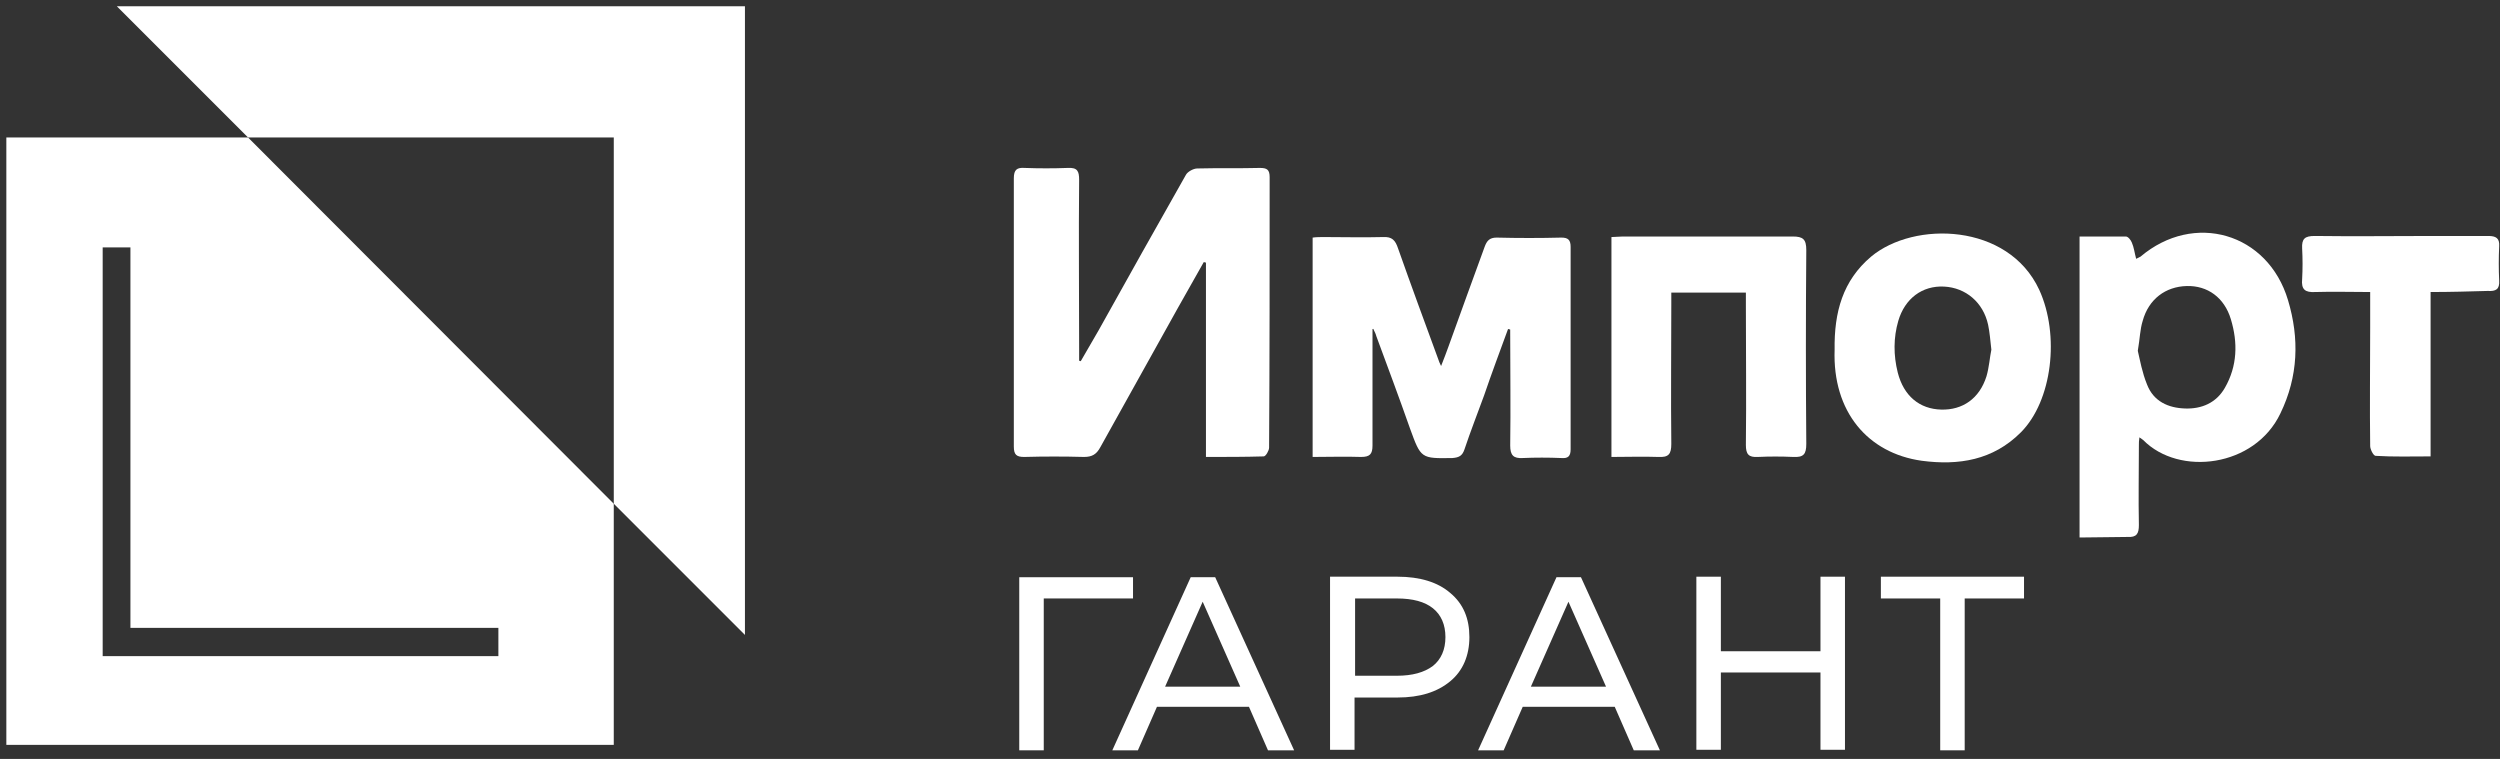
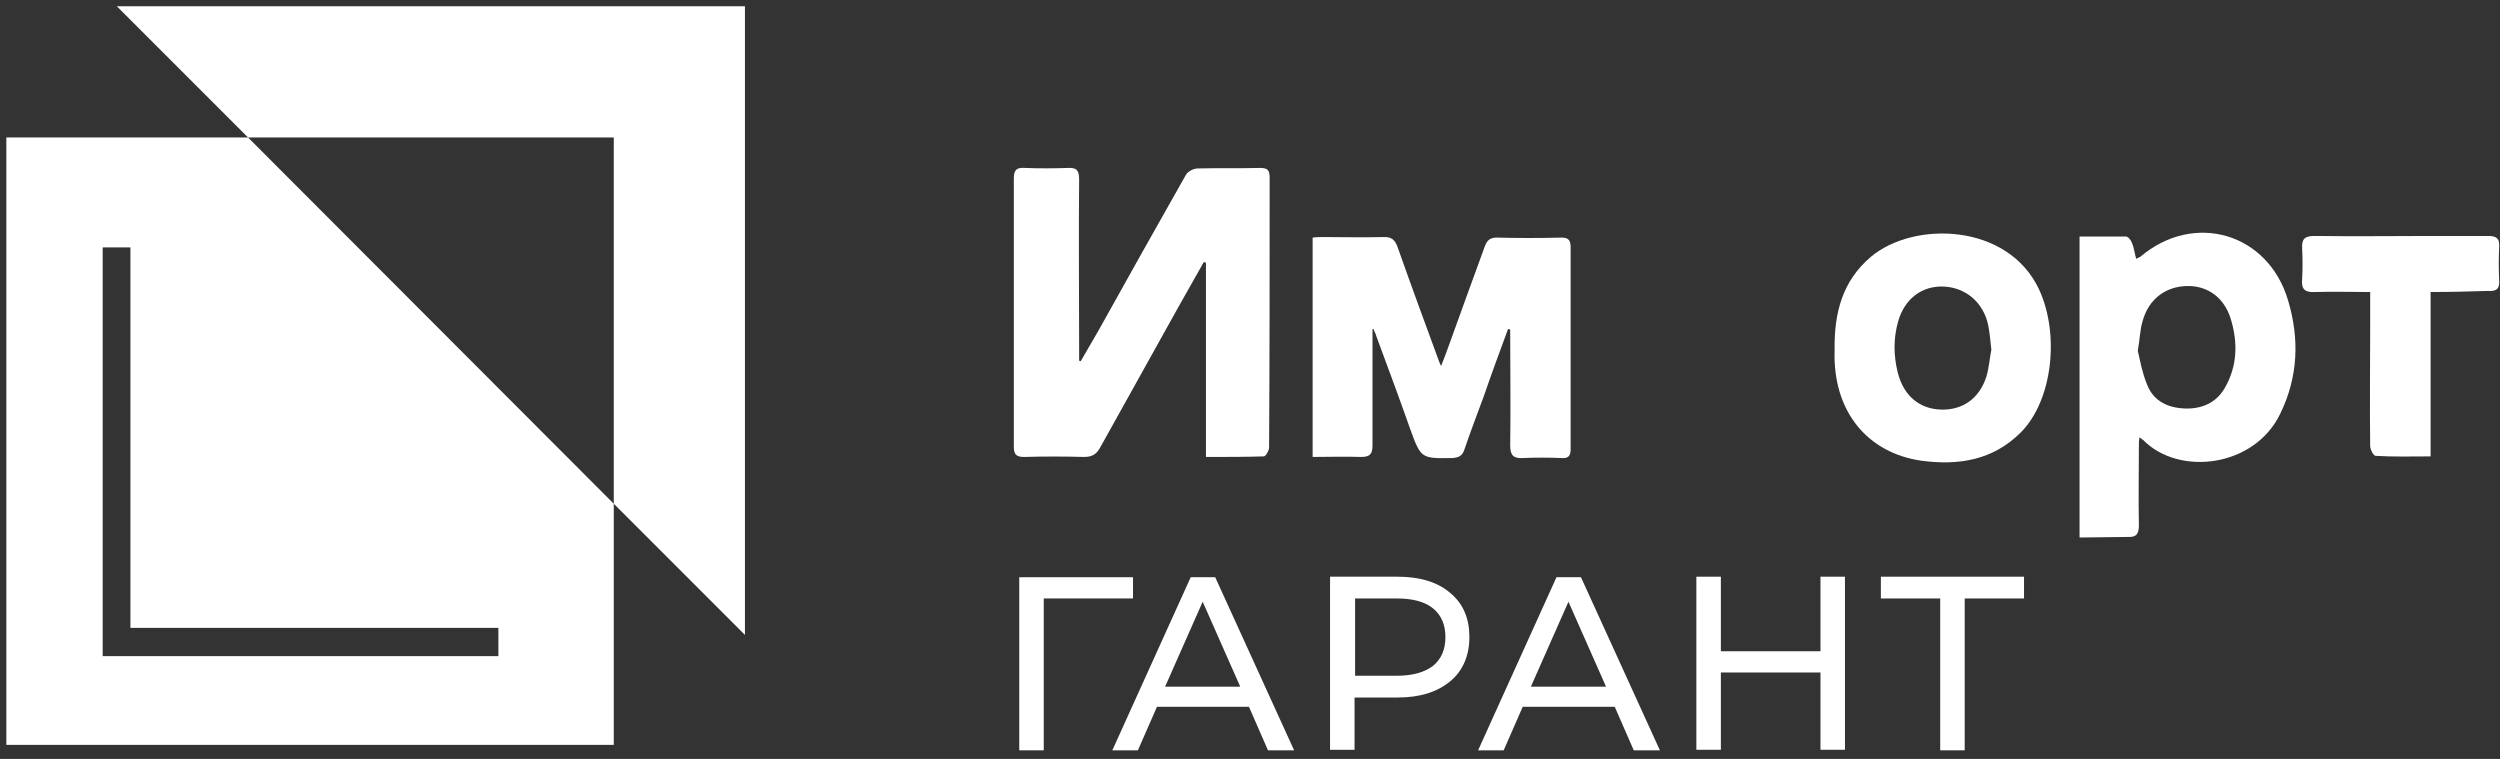
<svg xmlns="http://www.w3.org/2000/svg" width="168" height="51" fill="none">
  <rect width="100%" height="100%" fill="#333333" stroke="none" />
  <path d="M7.851 0.421L16.666 9.236H41.246V33.852L50.06 42.667V0.421H7.851Z" fill="white" />
  <path d="M0.426 9.236V50.055H41.245V33.852L16.666 9.236H0.426ZM33.491 44.093H6.9V16.625H8.765V42.191H33.491V44.093Z" fill="white" />
  <path d="M72.628 24.269C73.03 23.574 73.433 22.879 73.835 22.184C75.773 18.71 77.712 15.235 79.687 11.76C79.797 11.541 80.199 11.321 80.455 11.321C81.845 11.285 83.272 11.321 84.661 11.285C85.137 11.285 85.32 11.394 85.32 11.906C85.32 17.978 85.32 24.013 85.283 30.085C85.283 30.268 85.064 30.67 84.918 30.67C83.674 30.707 82.394 30.707 81.04 30.707C81.04 26.281 81.04 21.965 81.04 17.649C81.004 17.649 80.931 17.612 80.894 17.612C80.309 18.636 79.724 19.697 79.138 20.721C77.419 23.83 75.664 26.939 73.945 30.048C73.689 30.524 73.396 30.707 72.847 30.707C71.494 30.67 70.177 30.67 68.824 30.707C68.312 30.707 68.129 30.56 68.129 30.012C68.129 24.013 68.129 17.978 68.129 11.979C68.129 11.394 68.348 11.248 68.86 11.285C69.811 11.321 70.799 11.321 71.75 11.285C72.408 11.248 72.518 11.504 72.518 12.089C72.481 15.857 72.518 19.66 72.518 23.428C72.518 23.684 72.518 23.977 72.518 24.233C72.518 24.233 72.555 24.269 72.628 24.269Z" fill="white" />
  <path d="M92.232 22.111C92.232 24.708 92.232 27.305 92.232 29.939C92.232 30.524 92.049 30.707 91.464 30.707C90.404 30.67 89.306 30.707 88.209 30.707C88.209 25.732 88.209 20.904 88.209 15.966C88.465 15.93 88.721 15.93 88.977 15.93C90.294 15.93 91.611 15.966 92.927 15.93C93.549 15.893 93.769 16.149 93.951 16.698C94.829 19.185 95.744 21.672 96.658 24.16C96.695 24.269 96.731 24.379 96.841 24.598C97.061 24.05 97.207 23.647 97.353 23.245C98.158 21.014 98.962 18.783 99.767 16.588C99.913 16.186 100.096 15.966 100.572 15.966C102.035 16.003 103.498 16.003 104.924 15.966C105.363 15.966 105.546 16.113 105.546 16.588C105.546 21.124 105.546 25.659 105.546 30.195C105.546 30.67 105.363 30.816 104.924 30.78C104.047 30.743 103.169 30.743 102.327 30.78C101.706 30.816 101.486 30.597 101.486 29.939C101.523 27.415 101.486 24.928 101.486 22.404C101.486 22.331 101.486 22.221 101.486 22.148C101.45 22.148 101.413 22.111 101.34 22.111C100.791 23.611 100.243 25.074 99.731 26.573C99.292 27.781 98.816 28.988 98.414 30.195C98.267 30.634 98.048 30.743 97.609 30.78C95.488 30.816 95.488 30.816 94.756 28.805C94.025 26.72 93.257 24.672 92.488 22.587C92.452 22.44 92.379 22.294 92.305 22.148C92.305 22.075 92.269 22.111 92.232 22.111Z" fill="white" />
  <path d="M139.746 36.12C139.746 29.353 139.746 22.66 139.746 15.893C140.807 15.893 141.831 15.893 142.855 15.893C143.001 15.893 143.184 16.113 143.257 16.295C143.404 16.625 143.44 16.99 143.55 17.393C143.696 17.32 143.769 17.283 143.843 17.246C147.427 14.211 152.402 15.637 153.755 20.172C154.523 22.733 154.45 25.293 153.243 27.78C151.524 31.401 146.44 32.023 144.026 29.573C143.989 29.536 143.916 29.5 143.769 29.39C143.733 29.609 143.733 29.756 143.733 29.938C143.733 31.731 143.696 33.523 143.733 35.279C143.733 35.864 143.587 36.12 142.965 36.083C141.941 36.083 140.88 36.12 139.746 36.12ZM143.66 23.574C143.806 24.196 143.952 25.037 144.282 25.842C144.72 26.976 145.708 27.415 146.842 27.451C147.939 27.488 148.927 27.085 149.512 26.061C150.353 24.598 150.39 23.026 149.914 21.453C149.475 19.99 148.342 19.185 146.952 19.221C145.525 19.258 144.391 20.099 143.989 21.562C143.806 22.148 143.806 22.733 143.66 23.574Z" fill="white" />
  <path d="M123.286 23.501C123.249 20.977 123.834 18.856 125.736 17.247C128.626 14.833 134.954 14.979 137.038 19.478C138.428 22.514 137.916 26.939 135.795 29.061C133.929 30.926 131.625 31.292 129.138 30.963C125.517 30.451 123.139 27.671 123.286 23.501ZM133.82 23.501C133.747 22.879 133.71 22.331 133.6 21.819C133.271 20.319 132.101 19.331 130.638 19.258C129.174 19.185 128.004 20.063 127.565 21.563C127.236 22.697 127.236 23.867 127.529 25.037C127.931 26.61 128.992 27.488 130.455 27.525C131.881 27.561 133.015 26.793 133.49 25.293C133.673 24.672 133.71 24.013 133.82 23.501Z" fill="white" />
-   <path d="M108.289 15.93C108.545 15.93 108.801 15.893 109.057 15.893C112.861 15.893 116.665 15.893 120.469 15.893C121.164 15.893 121.383 16.076 121.383 16.808C121.347 21.16 121.347 25.513 121.383 29.829C121.383 30.524 121.201 30.743 120.506 30.707C119.701 30.67 118.896 30.67 118.128 30.707C117.506 30.743 117.323 30.524 117.323 29.902C117.36 26.793 117.323 23.648 117.323 20.539C117.323 20.246 117.323 19.99 117.323 19.661C115.641 19.661 114.032 19.661 112.312 19.661C112.312 19.88 112.312 20.136 112.312 20.392C112.312 23.538 112.276 26.683 112.312 29.829C112.312 30.524 112.13 30.743 111.435 30.707C110.41 30.67 109.386 30.707 108.289 30.707C108.289 25.769 108.289 20.904 108.289 15.93Z" fill="white" />
  <path d="M163.336 19.624C163.336 23.318 163.336 26.939 163.336 30.67C162.056 30.67 160.849 30.707 159.642 30.633C159.496 30.633 159.276 30.195 159.276 29.975C159.24 27.341 159.276 24.672 159.276 22.038C159.276 21.27 159.276 20.502 159.276 19.624C157.996 19.624 156.789 19.587 155.582 19.624C154.924 19.66 154.631 19.478 154.704 18.746C154.741 18.088 154.741 17.393 154.704 16.698C154.668 16.039 154.887 15.857 155.546 15.857C158.179 15.893 160.849 15.857 163.483 15.857C164.726 15.857 165.97 15.857 167.213 15.857C167.726 15.857 167.982 16.003 167.945 16.552C167.908 17.32 167.908 18.088 167.945 18.856C167.982 19.441 167.726 19.587 167.177 19.551C165.933 19.587 164.653 19.624 163.336 19.624Z" fill="white" />
  <path d="M76.139 40.216H70.14V50.421H68.494V38.79H76.139V40.216Z" fill="white" />
  <path d="M83.929 47.495H77.748L76.467 50.421H74.748L80.015 38.79H81.661L86.965 50.421H85.209L83.929 47.495ZM83.344 46.142L80.82 40.436L78.296 46.142H83.344Z" fill="white" />
  <path d="M97.462 39.851C98.34 40.582 98.743 41.57 98.743 42.813C98.743 44.057 98.304 45.081 97.462 45.776C96.585 46.508 95.414 46.873 93.915 46.873H91.025V50.385H89.379V38.754H93.915C95.414 38.754 96.621 39.119 97.462 39.851ZM96.292 44.752C96.841 44.313 97.133 43.655 97.133 42.813C97.133 41.972 96.841 41.314 96.292 40.875C95.743 40.436 94.939 40.217 93.878 40.217H91.062V45.41H93.878C94.902 45.41 95.707 45.191 96.292 44.752Z" fill="white" />
  <path d="M108.509 47.495H102.328L101.047 50.421H99.328L104.595 38.79H106.241L111.545 50.421H109.789L108.509 47.495ZM107.924 46.142L105.4 40.436L102.876 46.142H107.924Z" fill="white" />
  <path d="M123.982 38.754V50.385H122.336V45.191H115.642V50.385H113.996V38.754H115.642V43.764H122.336V38.754H123.982Z" fill="white" />
  <path d="M136.014 40.217H132.027V50.421H130.382V40.217H126.395V38.754H136.014V40.217Z" fill="white" />
</svg>